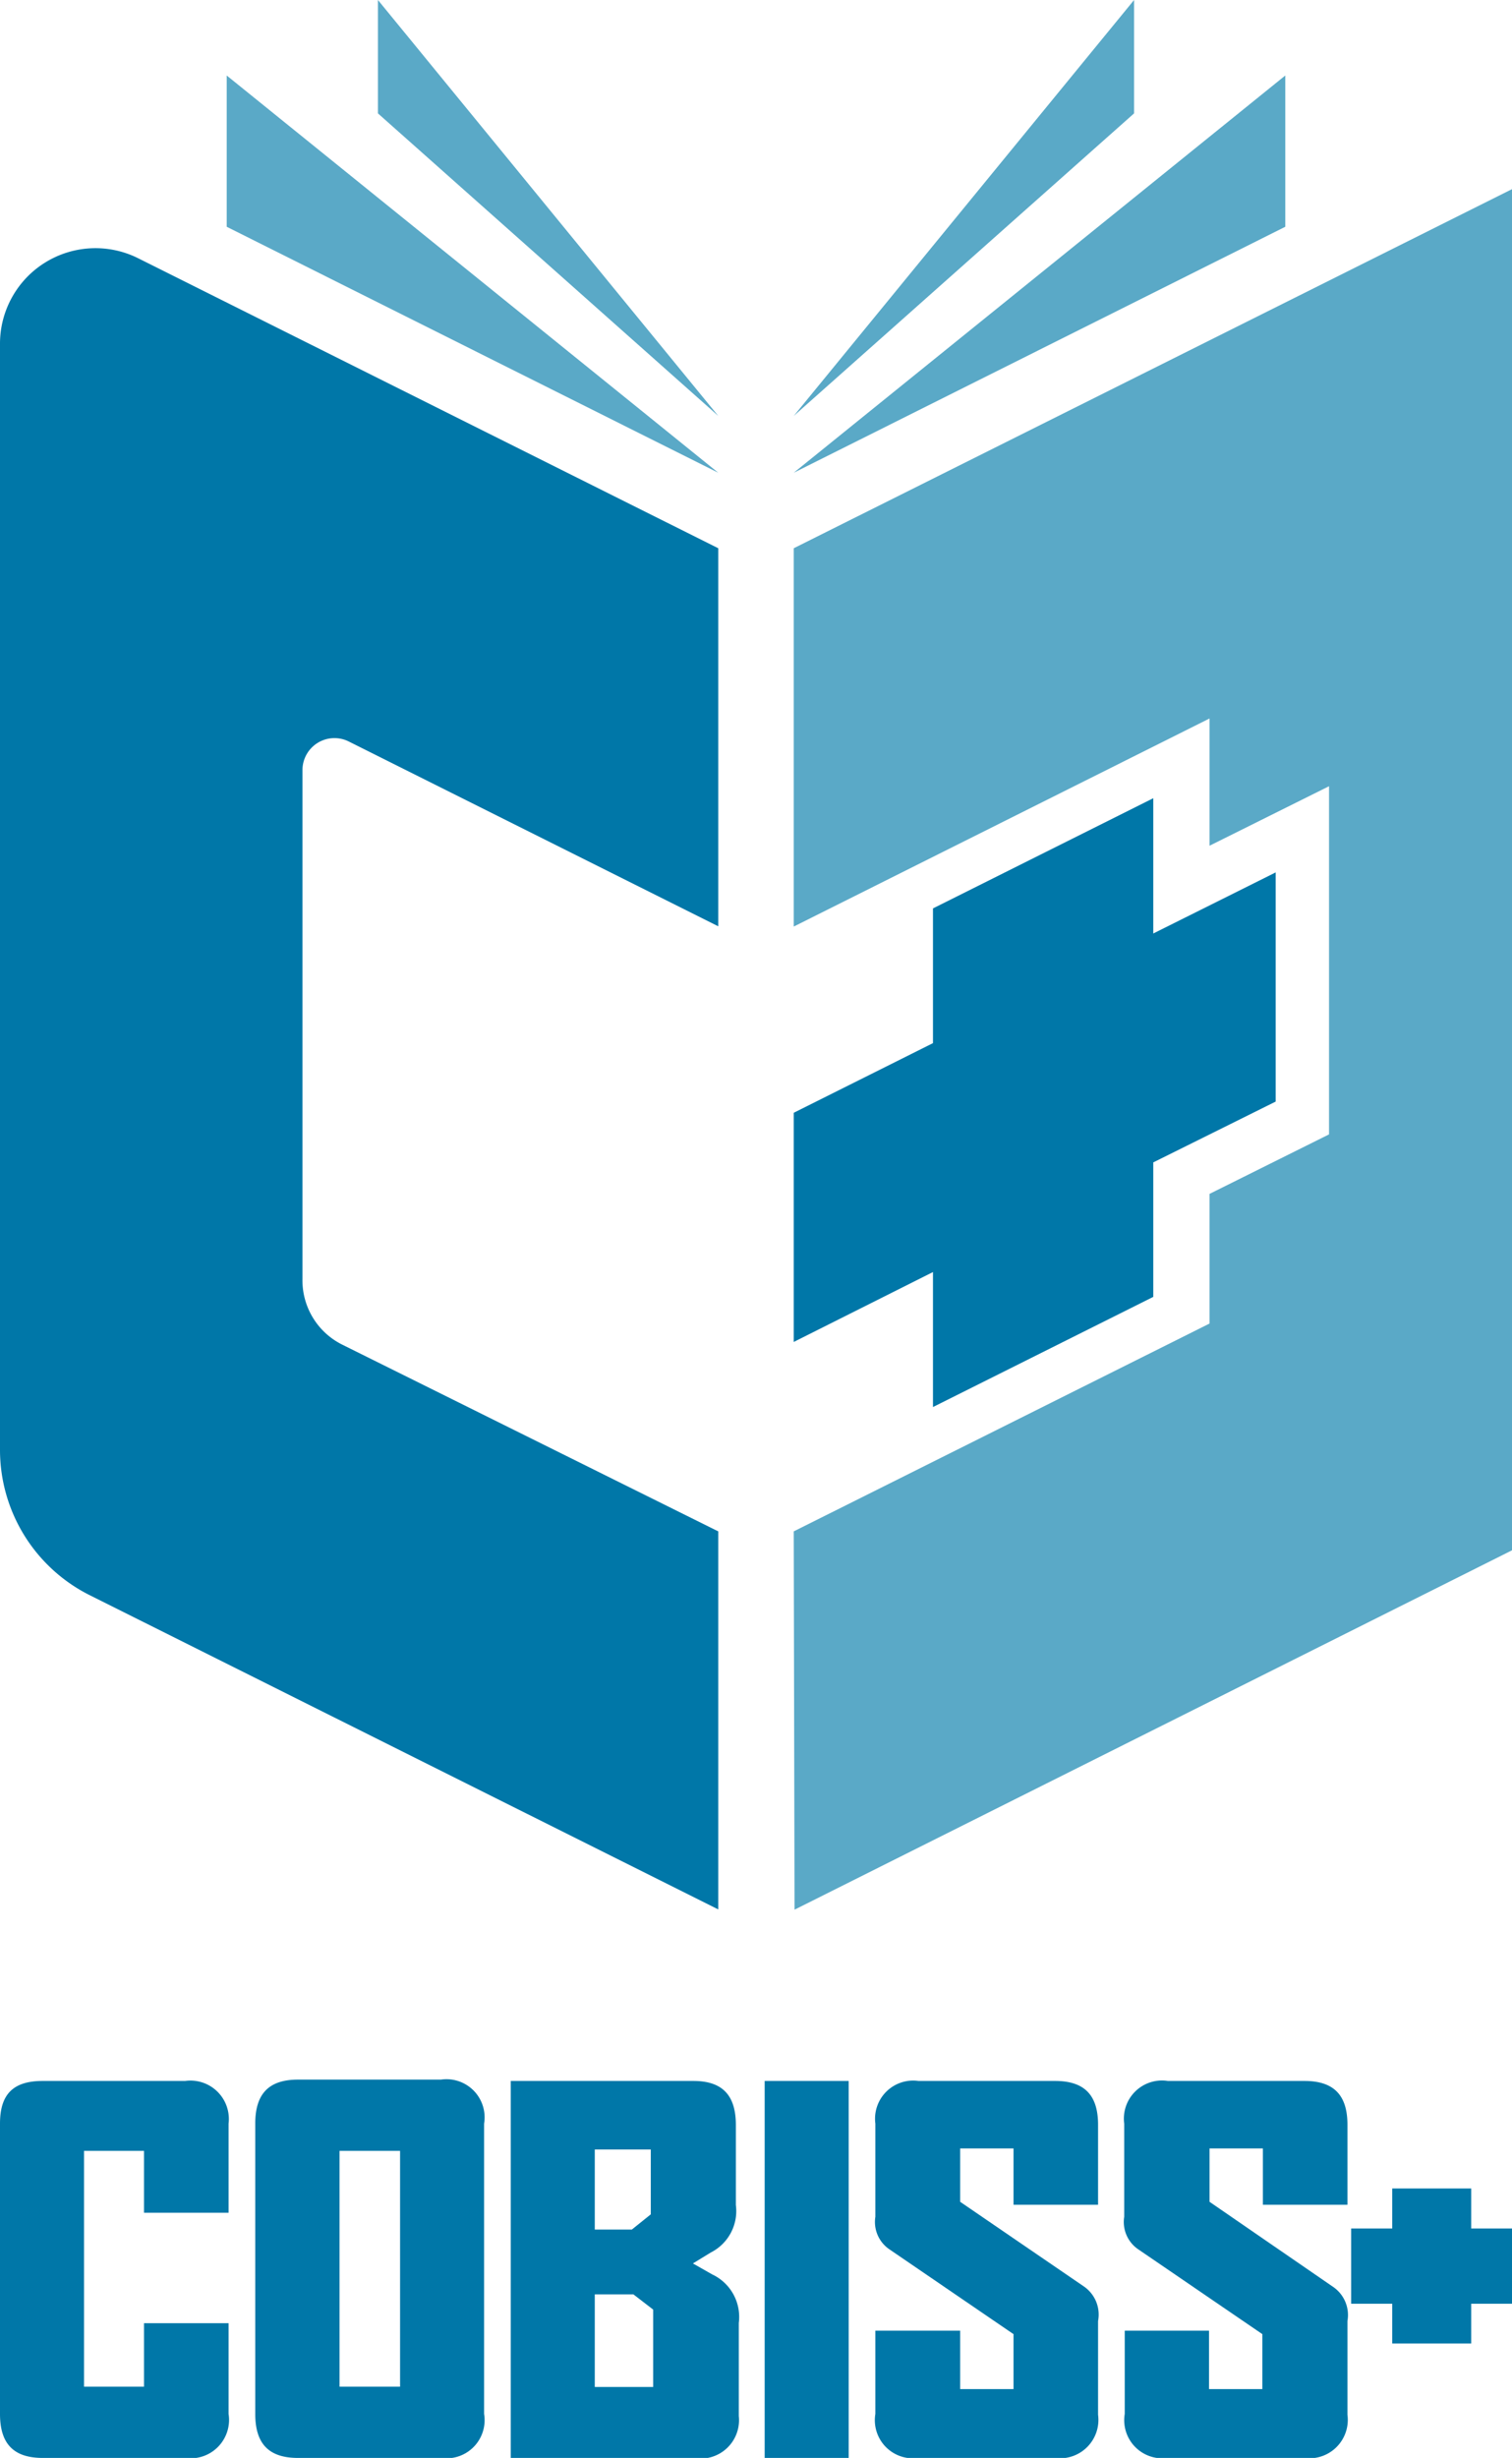
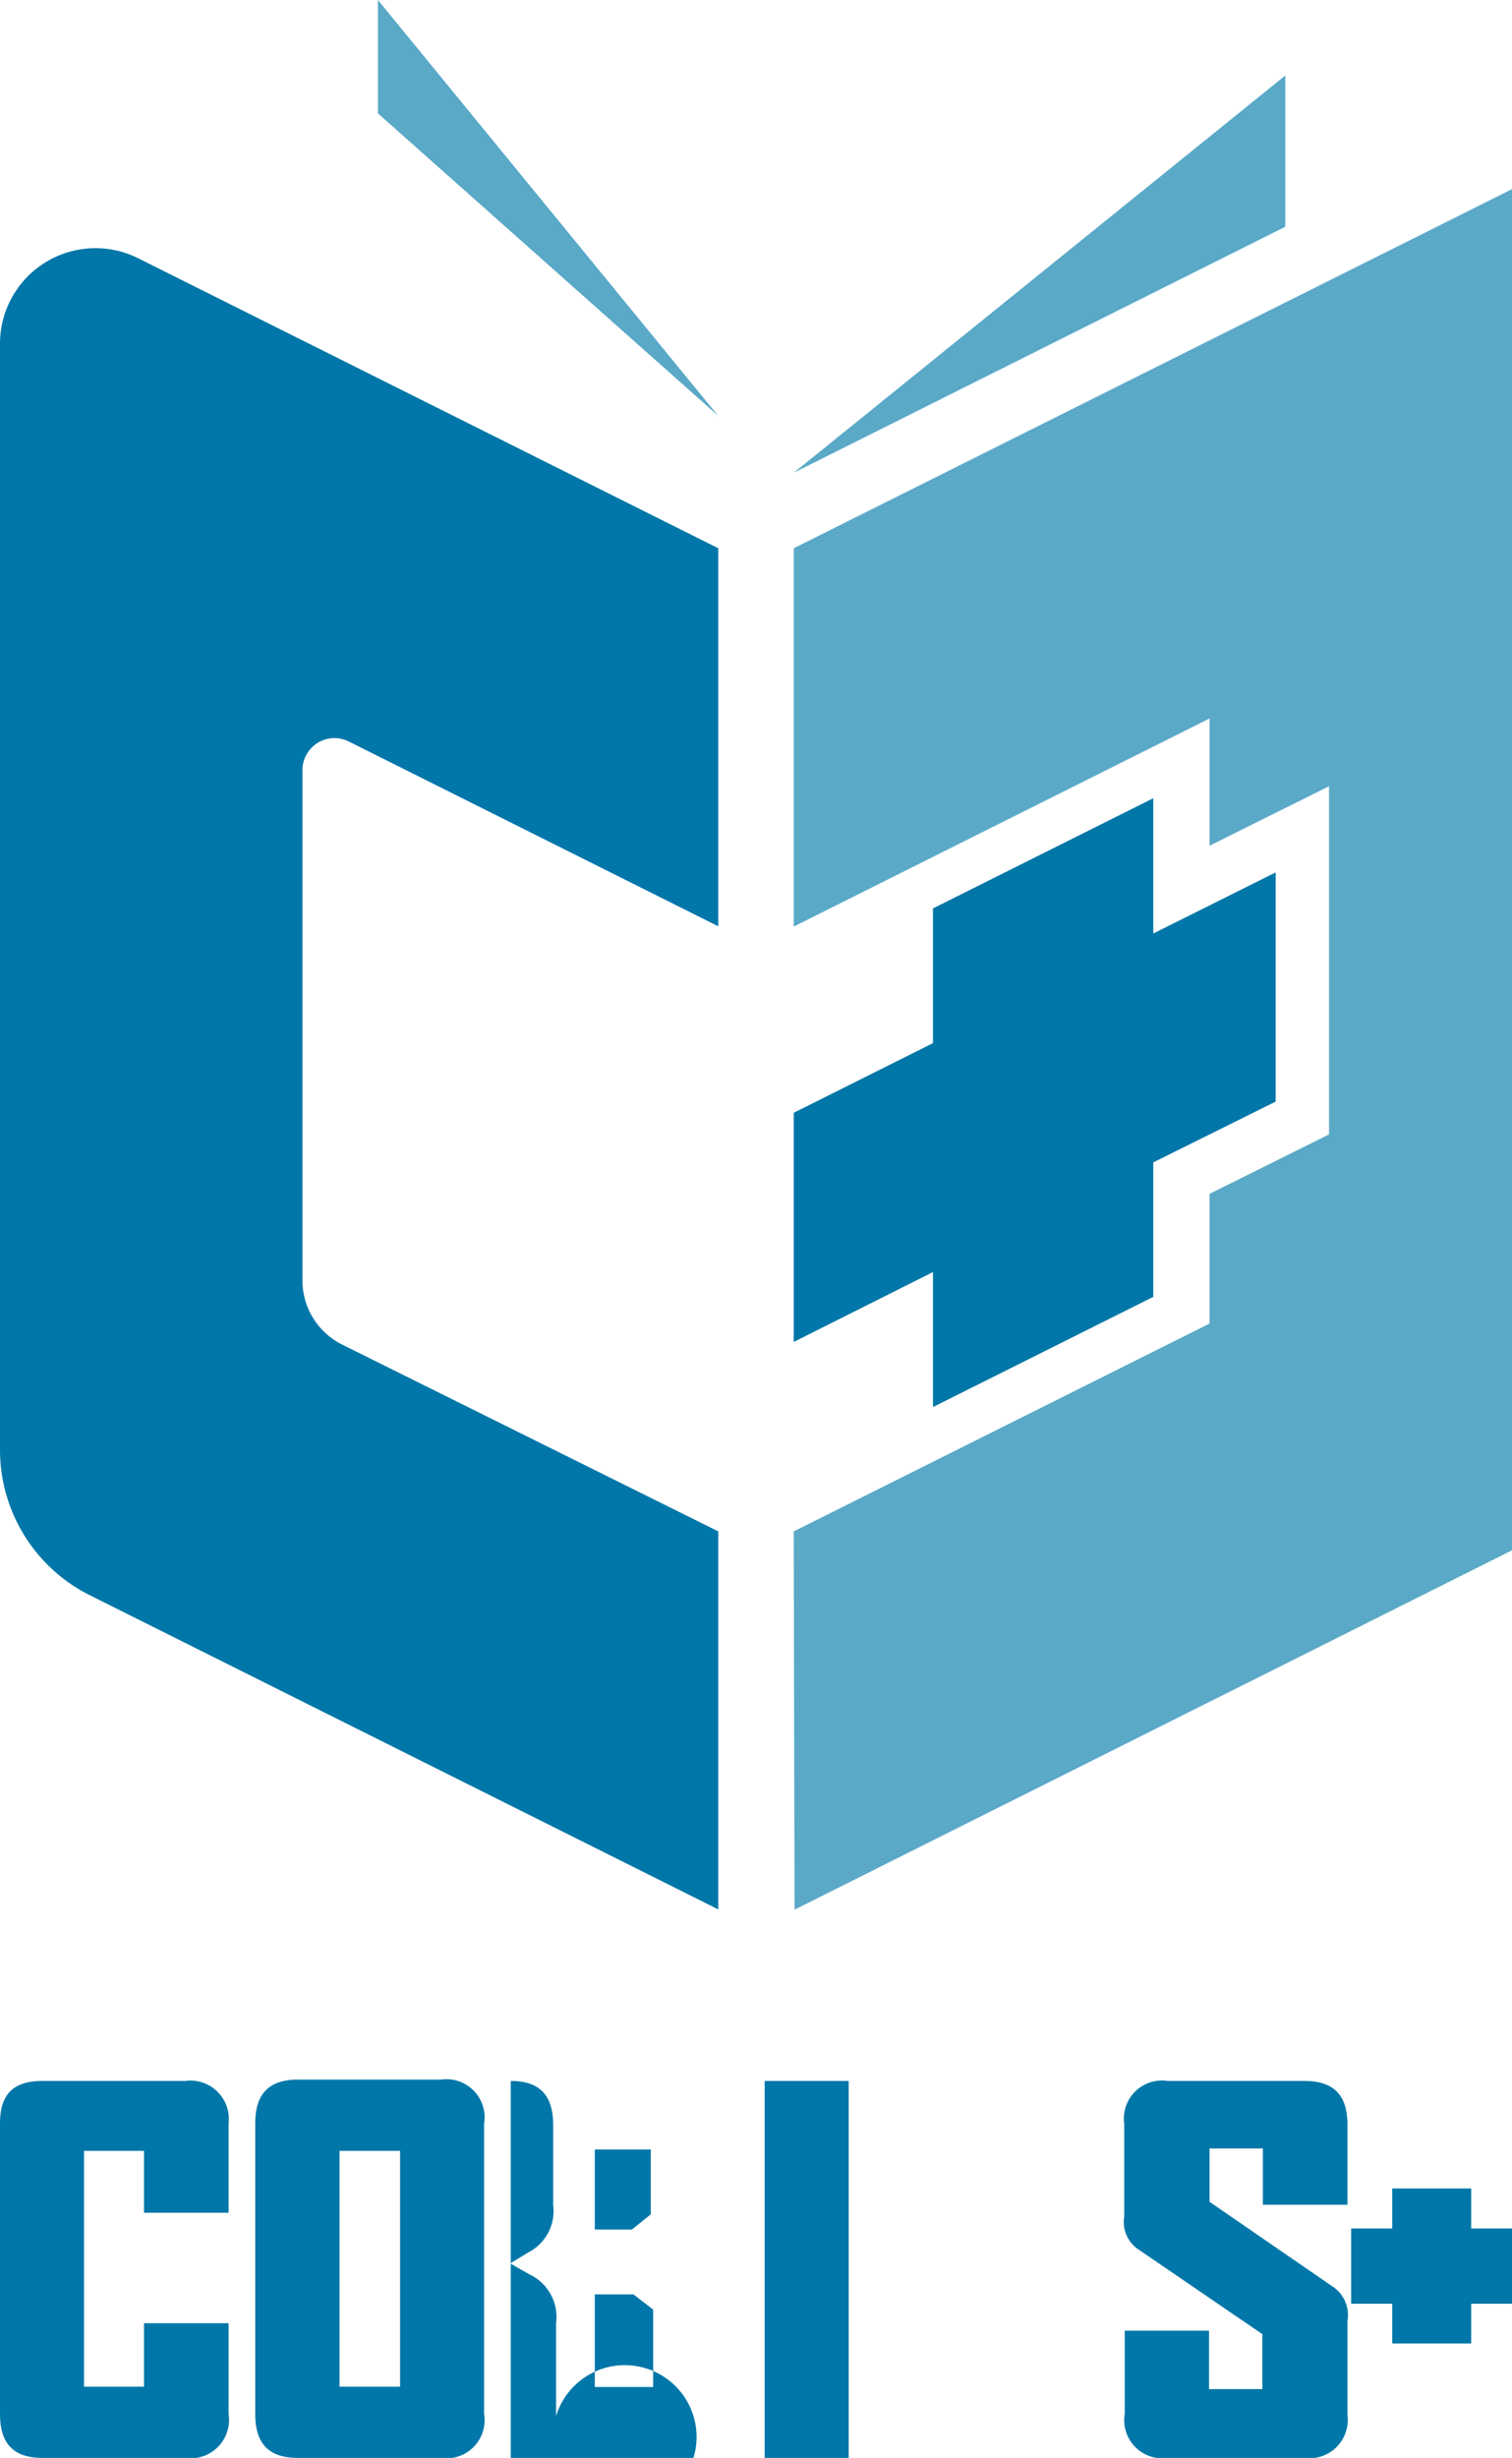
<svg xmlns="http://www.w3.org/2000/svg" viewBox="0 0 56.69 92.13">
  <defs>
    <style>.cls-1{fill:#0077a8;}.cls-2{fill:#5aa9c7;}</style>
  </defs>
  <title>Asset 1</title>
  <g id="Layer_2" data-name="Layer 2">
    <g id="Layer_1-2" data-name="Layer 1">
      <path class="cls-1" d="M11.34,47.94V28.86a1.2,1.2,0,0,1,1.73-1.07l13.86,6.93V20.55L5.18,9.68A3.58,3.58,0,0,0,0,12.88V54.35a6.09,6.09,0,0,0,3.36,5.44L26.93,71.57V57.4l-14.1-7A2.69,2.69,0,0,1,11.34,47.94Z" />
-       <path class="cls-2" d="M8.5,8.5V2.83L26.93,17.72" />
      <path class="cls-2" d="M14.17,4.25V0L26.93,15.59" />
      <path class="cls-2" d="M48.19,8.5V2.83L29.76,17.72" />
-       <path class="cls-2" d="M42.52,4.25V0L29.76,15.59" />
      <polygon class="cls-2" points="29.76 20.55 29.76 34.73 45.35 26.93 45.35 31.7 49.83 29.47 49.83 42.52 45.35 44.75 45.35 49.61 29.76 57.4 29.79 71.58 56.69 58.11 56.69 7.09 29.76 20.55" />
      <polygon class="cls-1" points="43.24 34.99 43.24 29.92 34.98 34.05 34.98 39.1 29.76 41.71 29.76 50.3 34.98 47.68 34.98 52.74 43.24 48.61 43.24 43.57 47.83 41.29 47.83 32.7 43.24 34.99" />
      <path class="cls-1" d="M6.94,92.13H1.6c-1.1,0-1.6-.54-1.6-1.65V79.6C0,78.49.5,78,1.6,78H6.94A1.44,1.44,0,0,1,8.57,79.6v3.34H5.4V80.62H3.15v8.84H5.4V87.08H8.57v3.4A1.44,1.44,0,0,1,6.94,92.13Z" />
      <path class="cls-1" d="M16.53,92.13H11.17c-1.1,0-1.6-.54-1.6-1.65V79.6c0-1.11.5-1.65,1.6-1.65h5.36a1.43,1.43,0,0,1,1.62,1.65V90.48A1.43,1.43,0,0,1,16.53,92.13ZM15,80.62H12.73v8.84H15Z" />
-       <path class="cls-1" d="M26,92.13H19.15V78H26c1.09,0,1.59.54,1.59,1.65v3a1.74,1.74,0,0,1-.94,1.78l-.67.41.72.41a1.76,1.76,0,0,1,1,1.82v3.49A1.44,1.44,0,0,1,26,92.13ZM24.4,80.57H22.3v3h1.39L24.4,83Zm.09,6L23.75,86H22.3v3.47h2.19Z" />
+       <path class="cls-1" d="M26,92.13H19.15V78c1.09,0,1.59.54,1.59,1.65v3a1.74,1.74,0,0,1-.94,1.78l-.67.41.72.41a1.76,1.76,0,0,1,1,1.82v3.49A1.44,1.44,0,0,1,26,92.13ZM24.4,80.57H22.3v3h1.39L24.4,83Zm.09,6L23.75,86H22.3v3.47h2.19Z" />
      <path class="cls-1" d="M28.67,92.13V78h3.15V92.13Z" />
-       <path class="cls-1" d="M39.54,92.13h-5.1a1.43,1.43,0,0,1-1.62-1.65V87.36H36v2.19h2V87.49l-4.64-3.17a1.24,1.24,0,0,1-.54-1.23V79.6A1.43,1.43,0,0,1,34.44,78h5.12c1.09,0,1.61.52,1.61,1.64v3H38V80.53H36v2l4.62,3.16A1.28,1.28,0,0,1,41.17,87v3.51A1.44,1.44,0,0,1,39.54,92.13Z" />
      <path class="cls-1" d="M48.89,92.13h-5.1a1.43,1.43,0,0,1-1.62-1.65V87.36h3.16v2.19h2V87.49l-4.64-3.17a1.24,1.24,0,0,1-.54-1.23V79.6A1.43,1.43,0,0,1,43.79,78h5.12c1.09,0,1.61.52,1.61,1.64v3H47.35V80.53h-2v2L50,85.73A1.28,1.28,0,0,1,50.52,87v3.51A1.44,1.44,0,0,1,48.89,92.13Z" />
      <polygon class="cls-1" points="55.16 83.53 55.16 82.03 52.2 82.03 52.2 83.53 50.66 83.53 50.66 86.35 52.2 86.35 52.2 87.84 55.16 87.84 55.16 86.35 56.69 86.35 56.69 83.53 55.16 83.53" />
    </g>
  </g>
</svg>